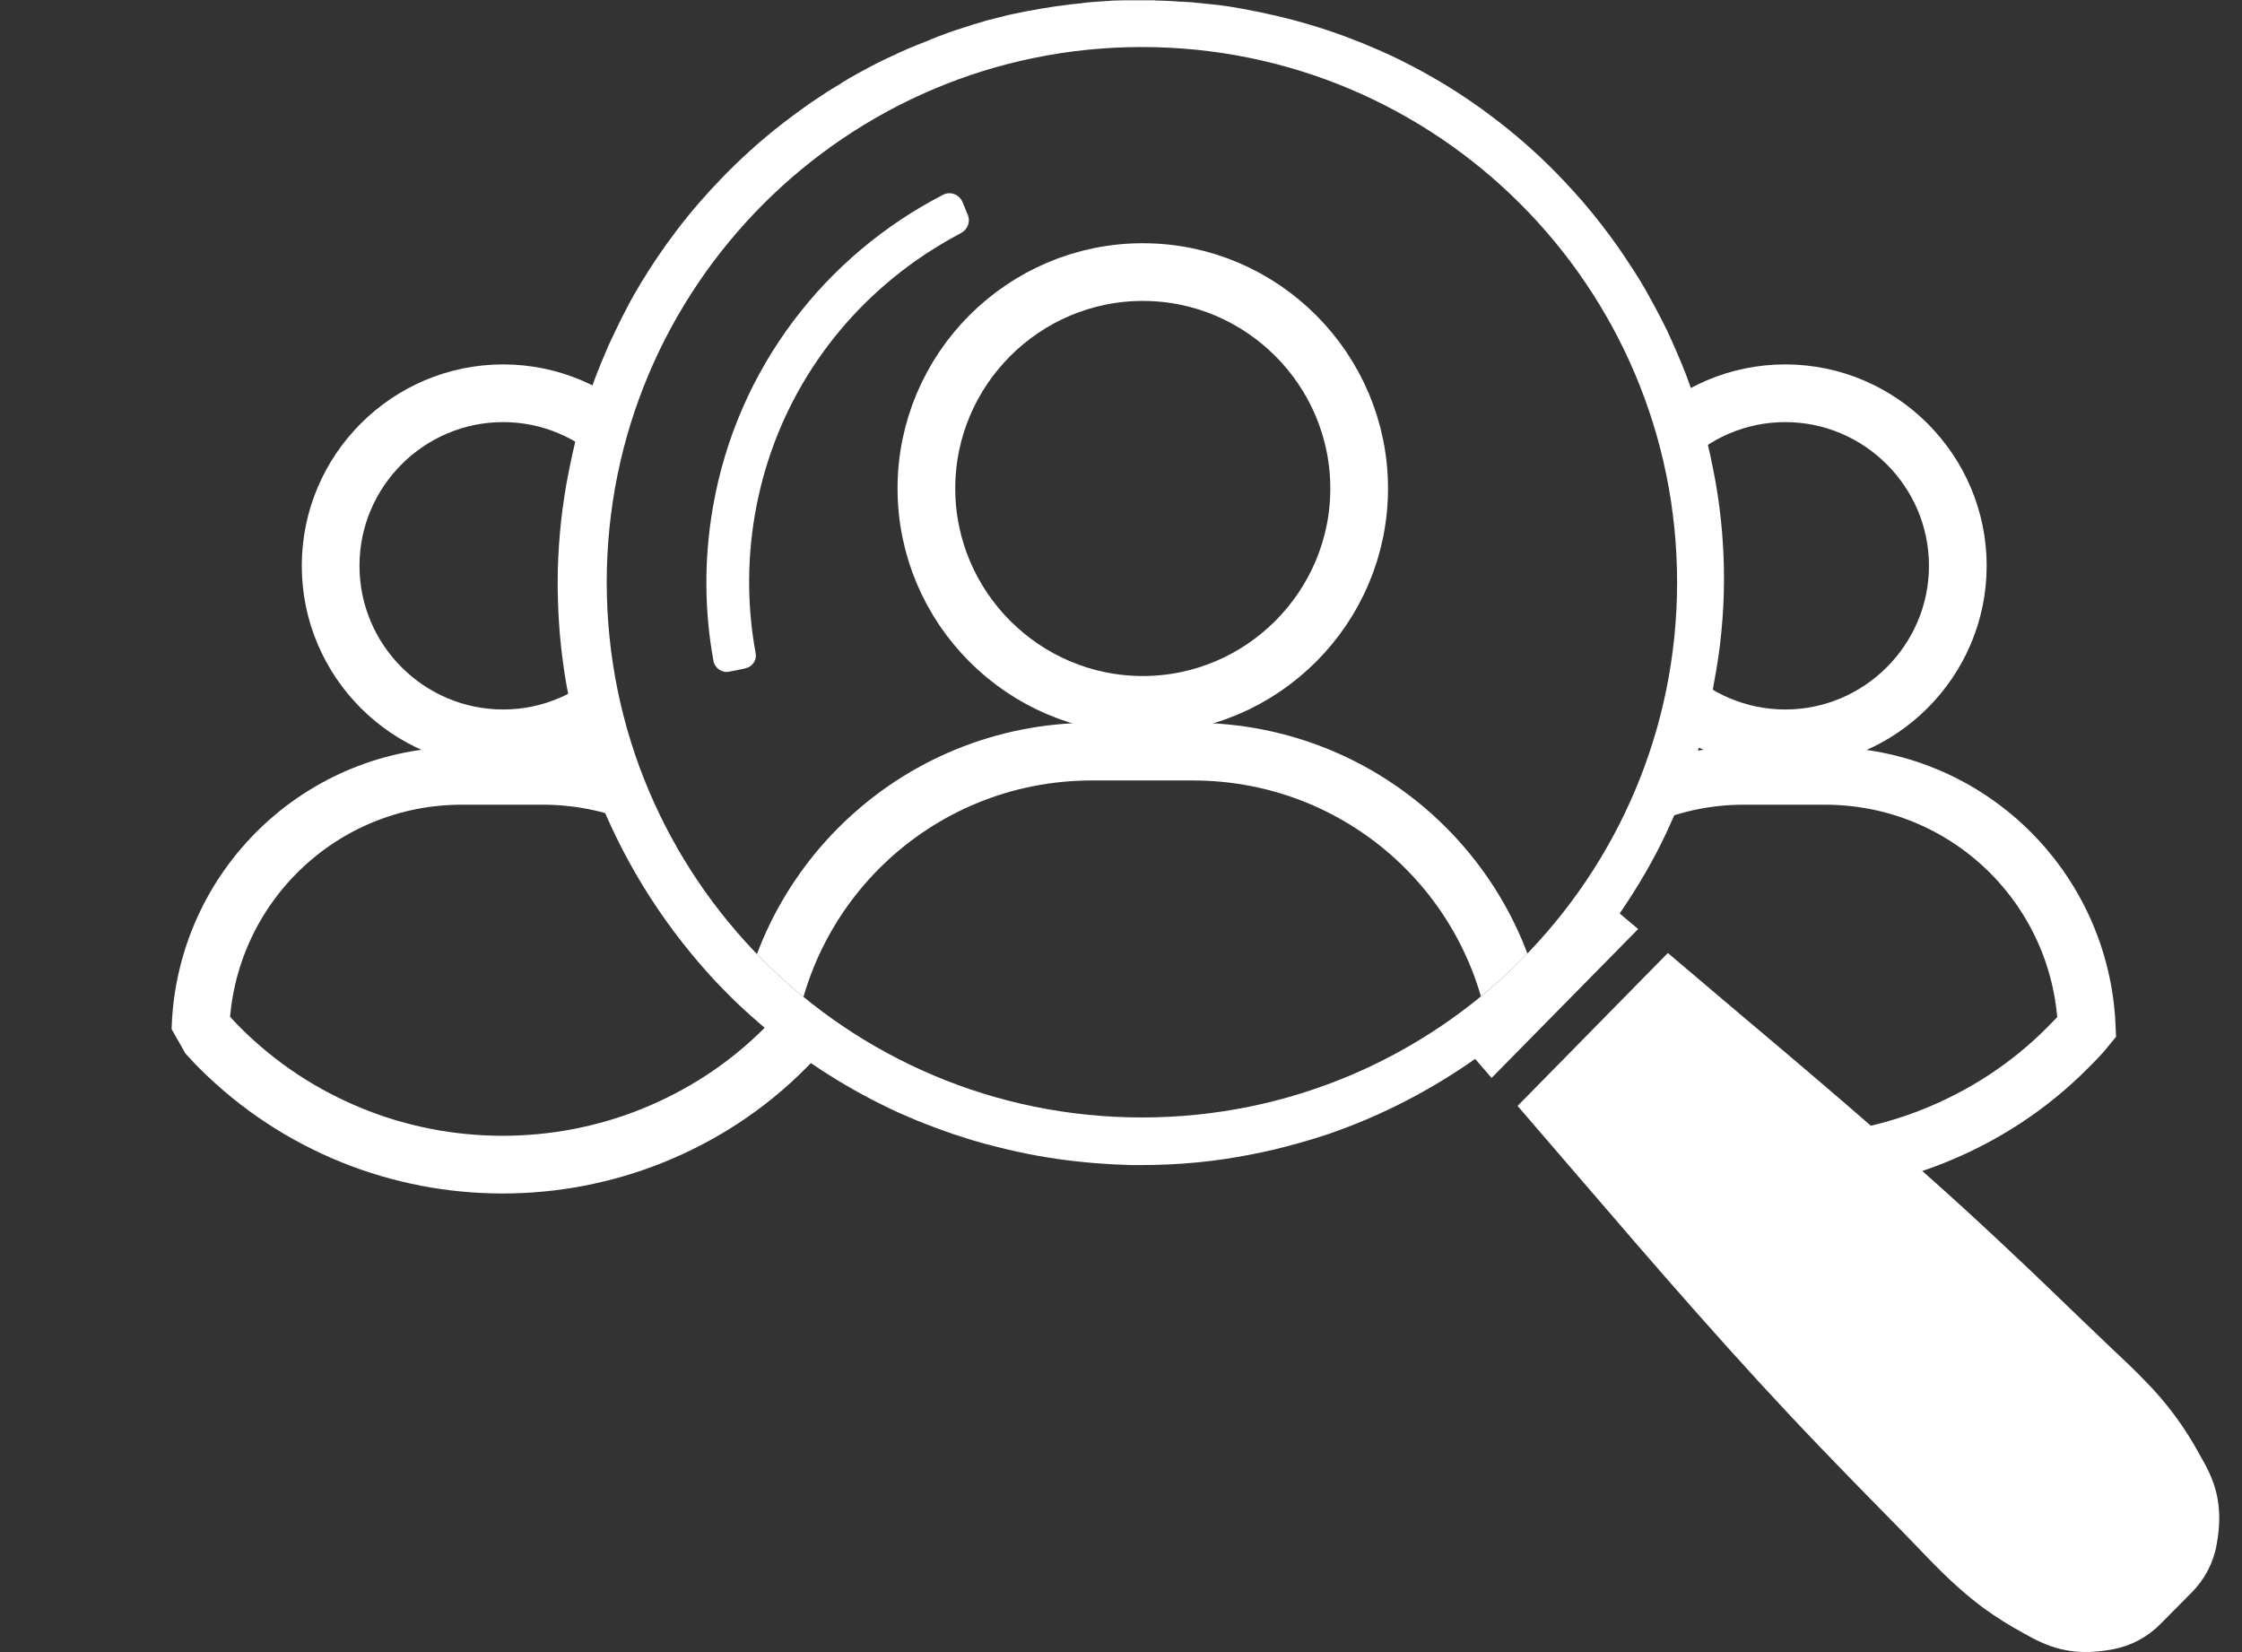
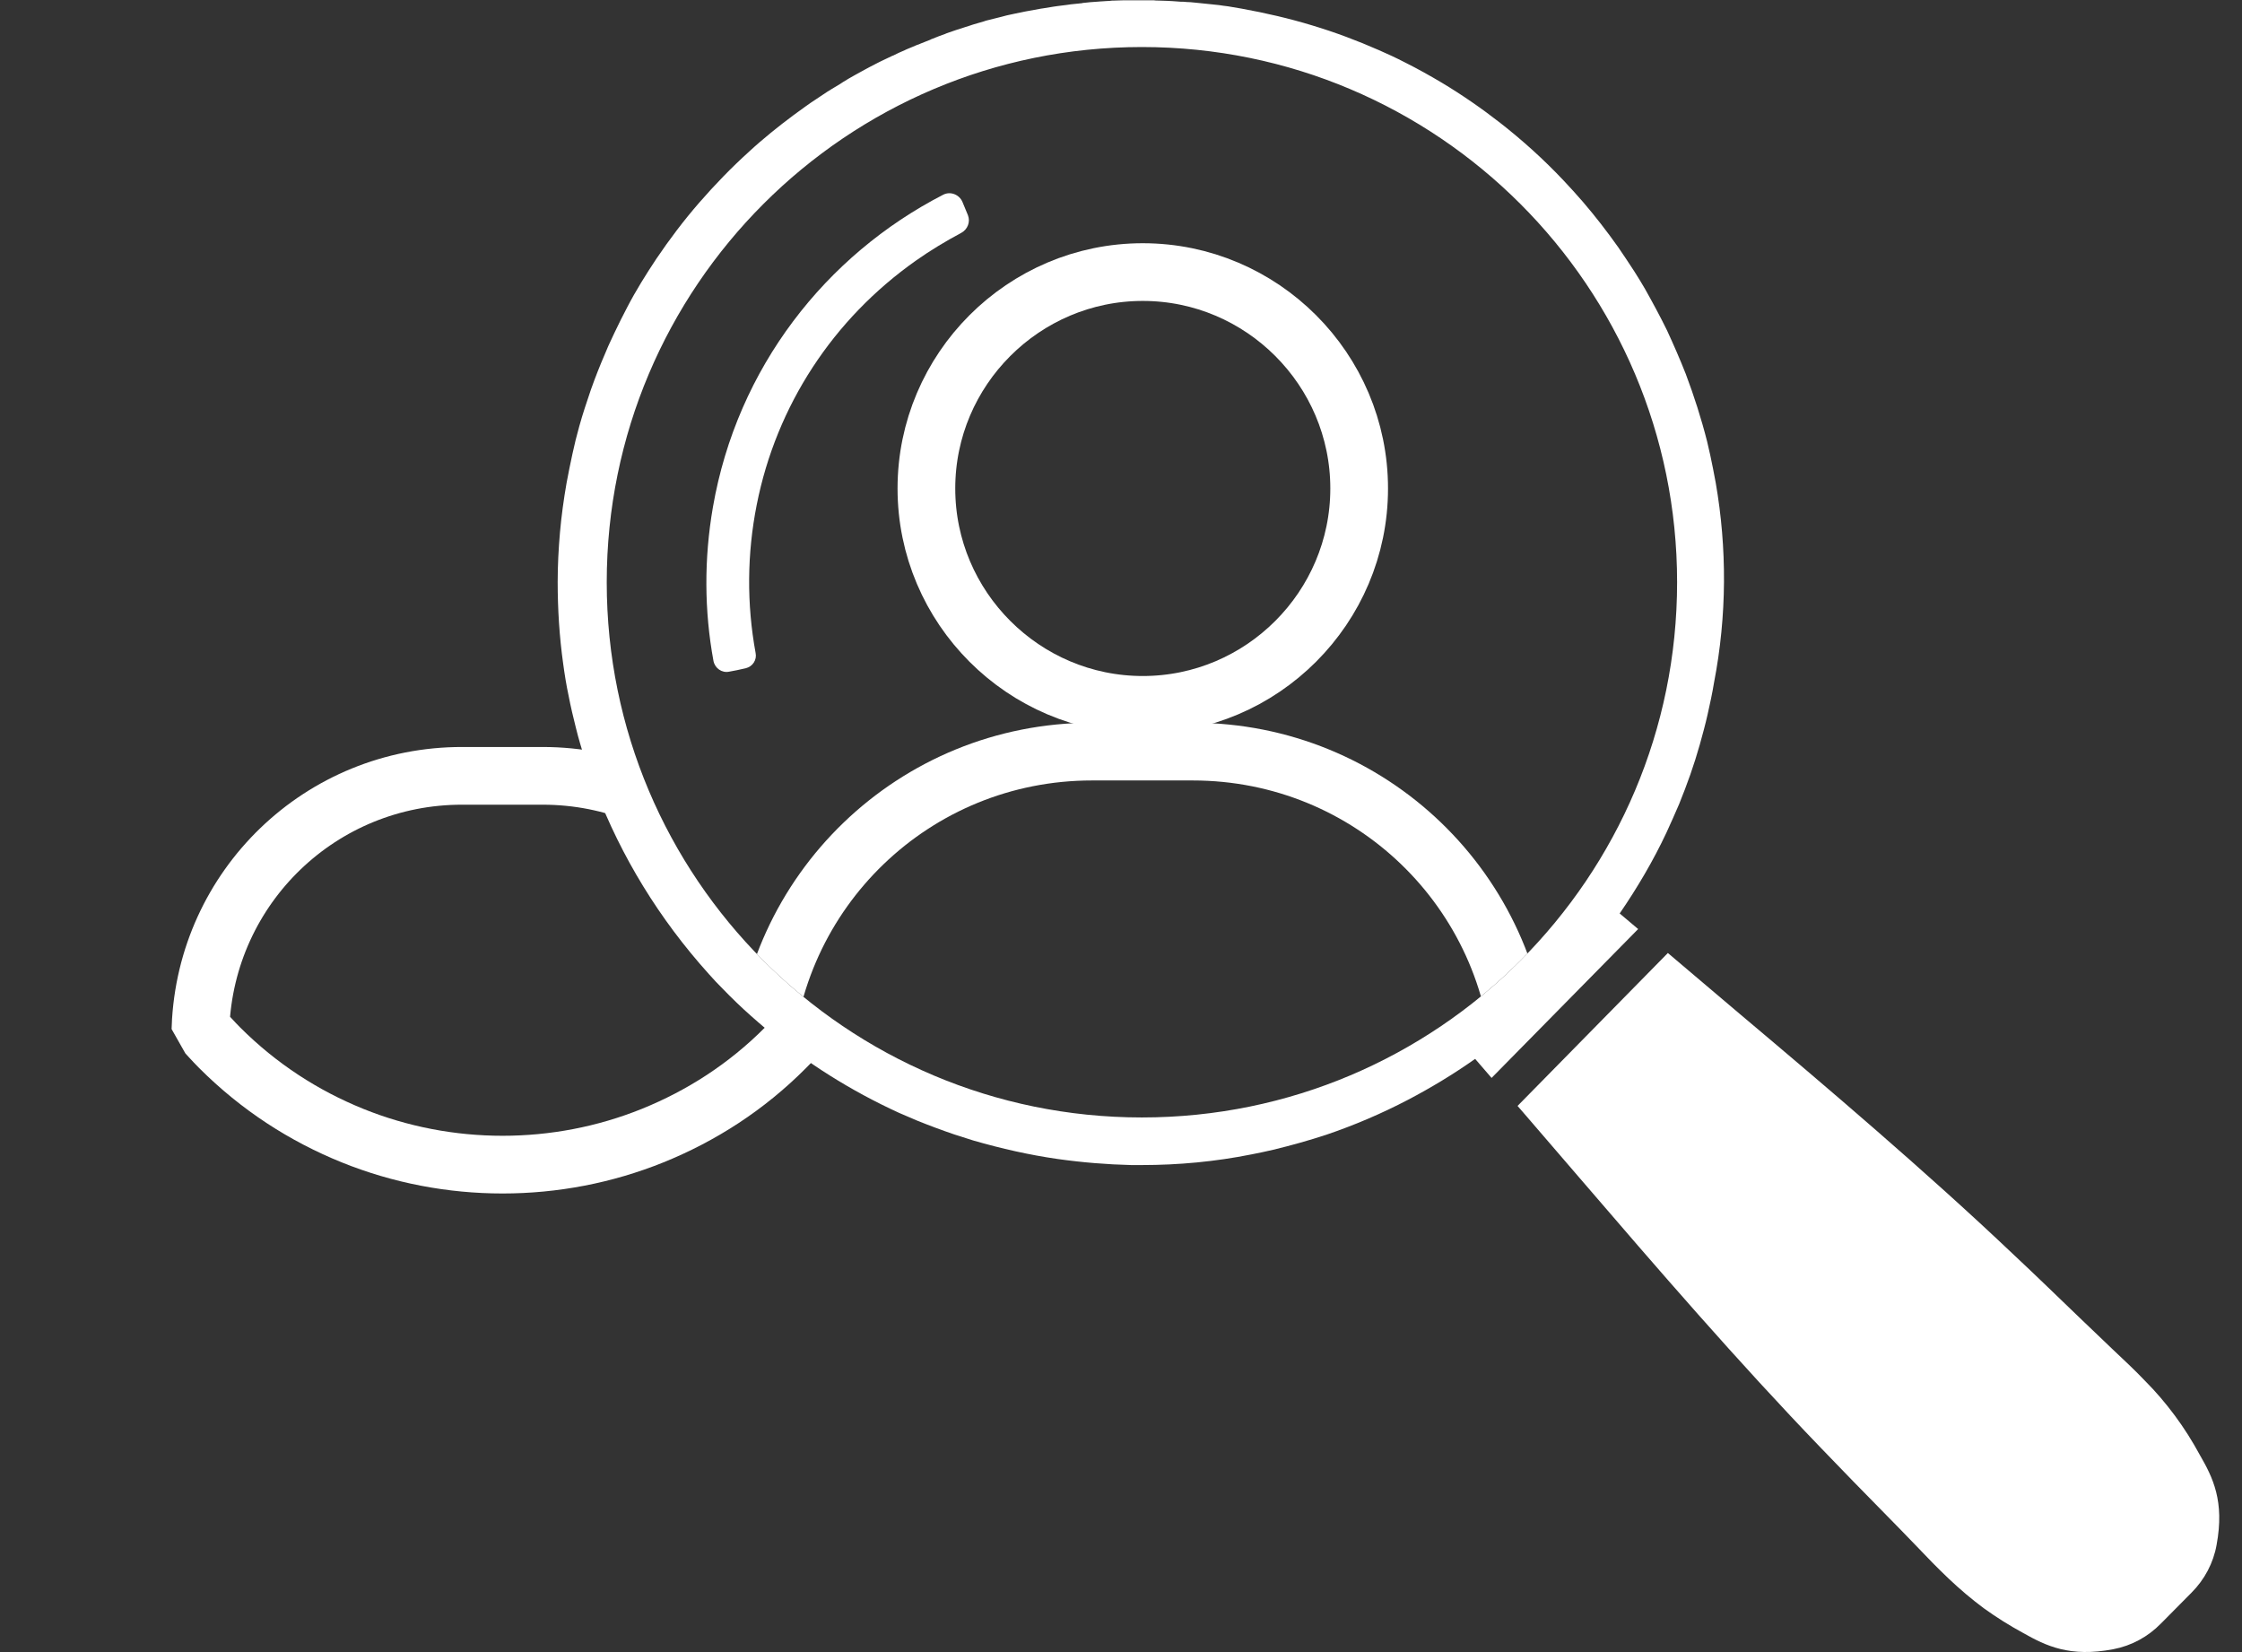
<svg xmlns="http://www.w3.org/2000/svg" xmlns:xlink="http://www.w3.org/1999/xlink" version="1.1" id="Human_Resource_Icon" x="0px" y="0px" viewBox="0 0 777.1 572.6" style="enable-background:new 0 0 777.1 572.6;" xml:space="preserve">
  <rect x="0" y="0" width="777.1" height="572.6" fill="#333333" stroke="none" />
  <style type="text/css">
	.st0{fill:#FFFFFF;}
	.st1{clip-path:url(#SVGID_2_);}
	.st2{fill:none;stroke:#FFFFFF;stroke-width:20;stroke-miterlimit:10;}
	.st3{clip-path:url(#SVGID_4_);}
	.st4{clip-path:url(#SVGID_6_);}
</style>
  <path class="st0" d="M594.7,167.4c-0.6-3.2-1.2-6.4-1.9-9.6c-0.4-1.6-0.7-3.2-1.1-4.8c-2-7.9-4.5-15.7-7.4-23.4  c-2-5.1-4.2-10.1-6.5-15.1c-2.4-4.9-5-9.7-7.7-14.5c-1.2-2-2.3-3.9-3.6-5.9c-1.8-2.8-3.7-5.6-5.6-8.4c-3.9-5.5-8-10.8-12.3-15.8  c-2.2-2.5-4.4-5-6.7-7.4c-6.8-7.2-14.1-13.8-21.9-19.9c-6.4-5-13.2-9.7-20.2-13.9c-4.2-2.5-8.5-4.9-12.9-7.1  c-2.9-1.5-5.9-2.9-8.9-4.2c-7.5-3.3-15.2-6.2-23.2-8.6c-7.9-2.4-16.1-4.3-24.4-5.8l0,0c-1.6-0.3-3.1-0.5-4.7-0.8  c-0.5-0.1-1-0.1-1.6-0.2c-1.1-0.2-2.1-0.3-3.2-0.4c-0.6-0.1-1.2-0.1-1.9-0.2c-1-0.1-1.9-0.2-2.9-0.3c-0.7-0.1-1.3-0.1-2-0.2  c-0.9-0.1-1.9-0.2-2.8-0.2c-0.7-0.1-1.3-0.1-2-0.1c-0.9-0.1-1.9-0.1-2.8-0.2c-0.6,0-1.3-0.1-1.9-0.1c-1,0-2-0.1-3-0.1  c-0.6,0-1.2,0-1.7-0.1c-1.2,0-2.3,0-3.5,0c-0.4,0-0.8,0-1.2,0c-1.5,0-3,0-4.5,0c-0.4,0-0.8,0-1.2,0c-1.1,0-2.2,0.1-3.3,0.1  c-0.5,0-1,0-1.5,0.1c-1.1,0.1-2.2,0.1-3.3,0.2c-0.4,0-0.8,0.1-1.3,0.1c-1.5,0.1-3,0.2-4.5,0.4c-0.2,0-0.4,0-0.5,0.1  c-1.3,0.1-2.6,0.3-3.9,0.4c-0.5,0.1-0.9,0.1-1.4,0.2c-1.1,0.1-2.1,0.3-3.2,0.4c-0.5,0.1-0.9,0.1-1.4,0.2c-1.2,0.2-2.5,0.4-3.7,0.6  c-0.2,0-0.5,0.1-0.7,0.1c-1.5,0.3-2.9,0.5-4.4,0.8c-0.4,0.1-0.7,0.1-1.1,0.2c-1.1,0.2-2.2,0.5-3.4,0.7c-0.5,0.1-0.9,0.2-1.4,0.3  c-1.1,0.2-2.2,0.5-3.3,0.8c-0.4,0.1-0.8,0.2-1.2,0.3c-1.5,0.4-2.9,0.7-4.4,1.1c-0.1,0-0.1,0-0.2,0.1c-1.4,0.4-2.7,0.8-4.1,1.2  c-0.4,0.1-0.8,0.3-1.2,0.4c-1.1,0.3-2.1,0.7-3.1,1c-0.4,0.1-0.9,0.3-1.3,0.4c-1.2,0.4-2.4,0.8-3.5,1.2c-0.2,0.1-0.5,0.2-0.7,0.3  c-1.4,0.5-2.8,1-4.2,1.6c-0.3,0.1-0.6,0.2-0.9,0.4c-1.1,0.4-2.2,0.9-3.3,1.3c-0.4,0.2-0.9,0.4-1.3,0.5c-1,0.4-2,0.9-3.1,1.3  c-0.4,0.2-0.8,0.3-1.1,0.5c-1.4,0.6-2.8,1.2-4.1,1.9c0,0,0,0-0.1,0c-1.3,0.6-2.7,1.3-4,1.9c-0.4,0.2-0.8,0.4-1.2,0.6  c-1,0.5-1.9,1-2.9,1.5c-0.4,0.2-0.9,0.5-1.3,0.7c-1,0.6-2.1,1.1-3.1,1.7c-0.3,0.2-0.6,0.3-0.9,0.5c-1.3,0.7-2.6,1.5-3.9,2.3  c-0.3,0.2-0.6,0.4-0.9,0.6c-1,0.6-2,1.2-3,1.8c-0.4,0.3-0.8,0.5-1.3,0.8c-0.9,0.6-1.8,1.2-2.7,1.8c-0.4,0.3-0.8,0.5-1.2,0.8  c-1.3,0.8-2.5,1.7-3.8,2.6l0,0c-5.5,3.9-10.8,8-15.8,12.3c-1.3,1.1-2.5,2.2-3.7,3.3c-6.2,5.6-11.9,11.5-17.3,17.7  c-5.4,6.2-10.3,12.7-14.9,19.5c-1.8,2.7-3.6,5.5-5.3,8.3s-3.3,5.6-4.8,8.5s-3,5.8-4.4,8.8c-0.7,1.5-1.4,3-2.1,4.5  c-1.7,3.9-3.4,8-4.9,12c-0.4,1.1-0.8,2.2-1.2,3.3c-0.7,2.1-1.4,4.2-2.1,6.3c-0.7,2.1-1.3,4.2-1.9,6.3c-0.9,3.2-1.7,6.4-2.4,9.7  s-1.4,6.6-2,9.9c-1,5.7-1.8,11.5-2.3,17.2s-0.8,11.5-0.8,17.2c0,9.5,0.6,19,1.9,28.3c0.5,3.7,1.1,7.5,1.9,11.2  c0.7,3.7,1.6,7.4,2.5,11c0.9,3.7,2,7.3,3.1,10.9s2.4,7.2,3.8,10.7c8.8,23,21.9,44.6,39.2,63.8c1.5,1.7,3.1,3.4,4.7,5  c3.2,3.3,6.5,6.5,9.9,9.5c1.7,1.5,3.4,3,5.2,4.5c14,11.8,29.5,21.5,46.1,29.1c2.1,0.9,4.2,1.8,6.3,2.7c4.2,1.7,8.5,3.3,12.9,4.8  c2.2,0.7,4.4,1.4,6.6,2.1c9.7,2.8,19.4,5,29.2,6.4c8.5,1.2,17.1,1.9,25.5,2.1c1.2,0,2.4,0,3.6,0c12.9,0,25.6-1.2,38.1-3.7  c2.5-0.5,5-1,7.5-1.6c6.2-1.5,12.3-3.2,18.4-5.2c9.7-3.3,19.1-7.3,28.3-12.1c8-4.2,15.8-8.9,23.3-14.2l0,0l0,0l5.7,6.6l0,0  l25.4-25.8l25.4-25.8l0,0l-6.4-5.4l0,0c6.1-8.9,11.6-18.2,16.2-28c1.5-3.3,3-6.6,4.4-9.9c0.7-1.7,1.3-3.4,2-5.1  c1.3-3.4,2.5-6.8,3.6-10.3s2.1-7,3-10.5c0.5-1.8,0.9-3.6,1.3-5.3c0.8-3.6,1.6-7.2,2.2-10.9C598.6,213.3,598.6,189.9,594.7,167.4z   M395.8,387.3c-102.5,0-185.5-83.1-185.5-185.5S293.4,16.3,395.8,16.3s185.5,83.1,185.5,185.5S498.3,387.3,395.8,387.3z" />
  <g>
    <g>
      <defs>
        <circle id="SVGID_1_" cx="395.8" cy="201.8" r="185.5" />
      </defs>
      <clipPath id="SVGID_2_">
        <use xlink:href="#SVGID_1_" style="overflow:visible;" />
      </clipPath>
      <g class="st1">
        <path class="st2" d="M321.1,169.3c0,41.3,33.7,75,75,75s75-33.7,75-75s-33.7-75-75-75S321.1,128,321.1,169.3L321.1,169.3z" />
        <path class="st2" d="M264.5,369.8c2.8,3.1,5.5,6.1,8.3,8.9c17.1,17.1,36.7,29.7,57.9,38.3c41.6,16.8,88.8,16.8,130.4,0     c21.1-8.6,40.7-21.1,57.9-38.3c2.8-2.8,5.8-5.8,8.3-8.9c-2.4-60.9-52.3-109.3-113.9-109.3h-34.9     C316.9,260.5,267,308.9,264.5,369.8L264.5,369.8z" />
      </g>
    </g>
  </g>
  <g>
    <g>
      <defs>
        <polygon id="SVGID_3_" points="222.8,110.4 198.1,205.7 222.8,275.6 252.1,338.2 304.3,365.5 264.5,400.4 100.8,429.6 0,251.7      114.6,82.1    " />
      </defs>
      <clipPath id="SVGID_4_">
        <use xlink:href="#SVGID_3_" style="overflow:visible;" />
      </clipPath>
      <g class="st3">
-         <path class="st2" d="M114.6,196.1c0,33,26.9,59.8,59.8,59.8s59.8-26.9,59.8-59.8s-26.9-59.8-59.8-59.8S114.6,163.1,114.6,196.1     L114.6,196.1z" />
        <path class="st2" d="M69.5,356c2.2,2.4,4.4,4.9,6.6,7.1c13.7,13.7,29.3,23.7,46.1,30.5c33.2,13.4,70.8,13.4,104,0     c16.8-6.8,32.5-16.8,46.1-30.5c2.2-2.2,4.6-4.6,6.6-7.1c-2-48.6-41.7-87.1-90.8-87.1h-27.8C111.2,268.8,71.4,307.4,69.5,356     L69.5,356z" />
      </g>
    </g>
  </g>
  <g>
    <g>
      <defs>
        <polygon id="SVGID_5_" points="570.3,120.4 589.6,207.8 565.9,291.3 541.4,369.5 544,407.9 708.3,414.4 774.1,330.3 678.6,120.1      618.6,89.1    " />
      </defs>
      <clipPath id="SVGID_6_">
        <use xlink:href="#SVGID_5_" style="overflow:visible;" />
      </clipPath>
      <g class="st4">
-         <path class="st2" d="M559,196.1c0,33,26.9,59.8,59.8,59.8s59.8-26.9,59.8-59.8s-26.9-59.8-59.8-59.8S559,163.1,559,196.1     L559,196.1z" />
-         <path class="st2" d="M513.9,356c2.2,2.4,4.4,4.9,6.6,7.1c13.7,13.7,29.3,23.7,46.1,30.5c33.2,13.4,70.8,13.4,104,0     c16.8-6.8,32.5-16.8,46.1-30.5c2.2-2.2,4.6-4.6,6.6-7.1c-2-48.6-41.7-87.1-90.8-87.1h-27.8C555.6,268.8,515.8,307.4,513.9,356     L513.9,356z" />
-       </g>
+         </g>
    </g>
  </g>
  <path class="st0" d="M317.5,90.3c5.1-3.6,10.3-6.7,15.7-9.6c2.2-1.2,3.2-3.8,2.3-6.1l-1.9-4.6c-1.1-2.6-4.2-3.8-6.7-2.5  c-40.6,20.9-71.4,59.9-79.8,108.3c-3.1,17.9-3,35.9,0.2,53.3c0.5,2.5,2.9,4.2,5.4,3.7c1.7-0.3,3.7-0.7,5.8-1.2  c2.4-0.6,3.9-2.9,3.4-5.3c-3.1-16.9-3-34.3,0.4-51.4C269.1,140.6,288.7,110.6,317.5,90.3z" />
  <path class="st0" d="M762.5,504.3c-2.6-4.8-5.5-9.4-8.7-13.7c-3.2-4.3-6.6-8.3-10.3-12c-3.6-3.8-7.5-7.4-11.3-11s-7.6-7.3-11.4-10.9  c-7.6-7.3-15.1-14.6-22.8-21.8c-15.6-14.8-31.7-29.2-48-43.4c-15.5-13.5-31.2-26.8-47-40.1l-24.9-21.1l0,0l-52.1,53l0,0l3.2,3.7  l17.9,20.8c27.5,32,55.1,64,84.3,94.3c7.3,7.6,14.6,15.1,22,22.6c3.7,3.8,7.4,7.5,11,11.3s7.3,7.6,11.1,11.2  c3.8,3.6,7.8,7,12.1,10.2c4.3,3.1,8.9,6,13.7,8.6c7.8,4.4,16.1,8.5,31.2,5.6c6.3-1.2,12-4.3,16.5-8.9l10.6-10.7  c4.5-4.5,7.6-10.3,8.7-16.6C771.1,520.3,767,512.1,762.5,504.3z" />
</svg>